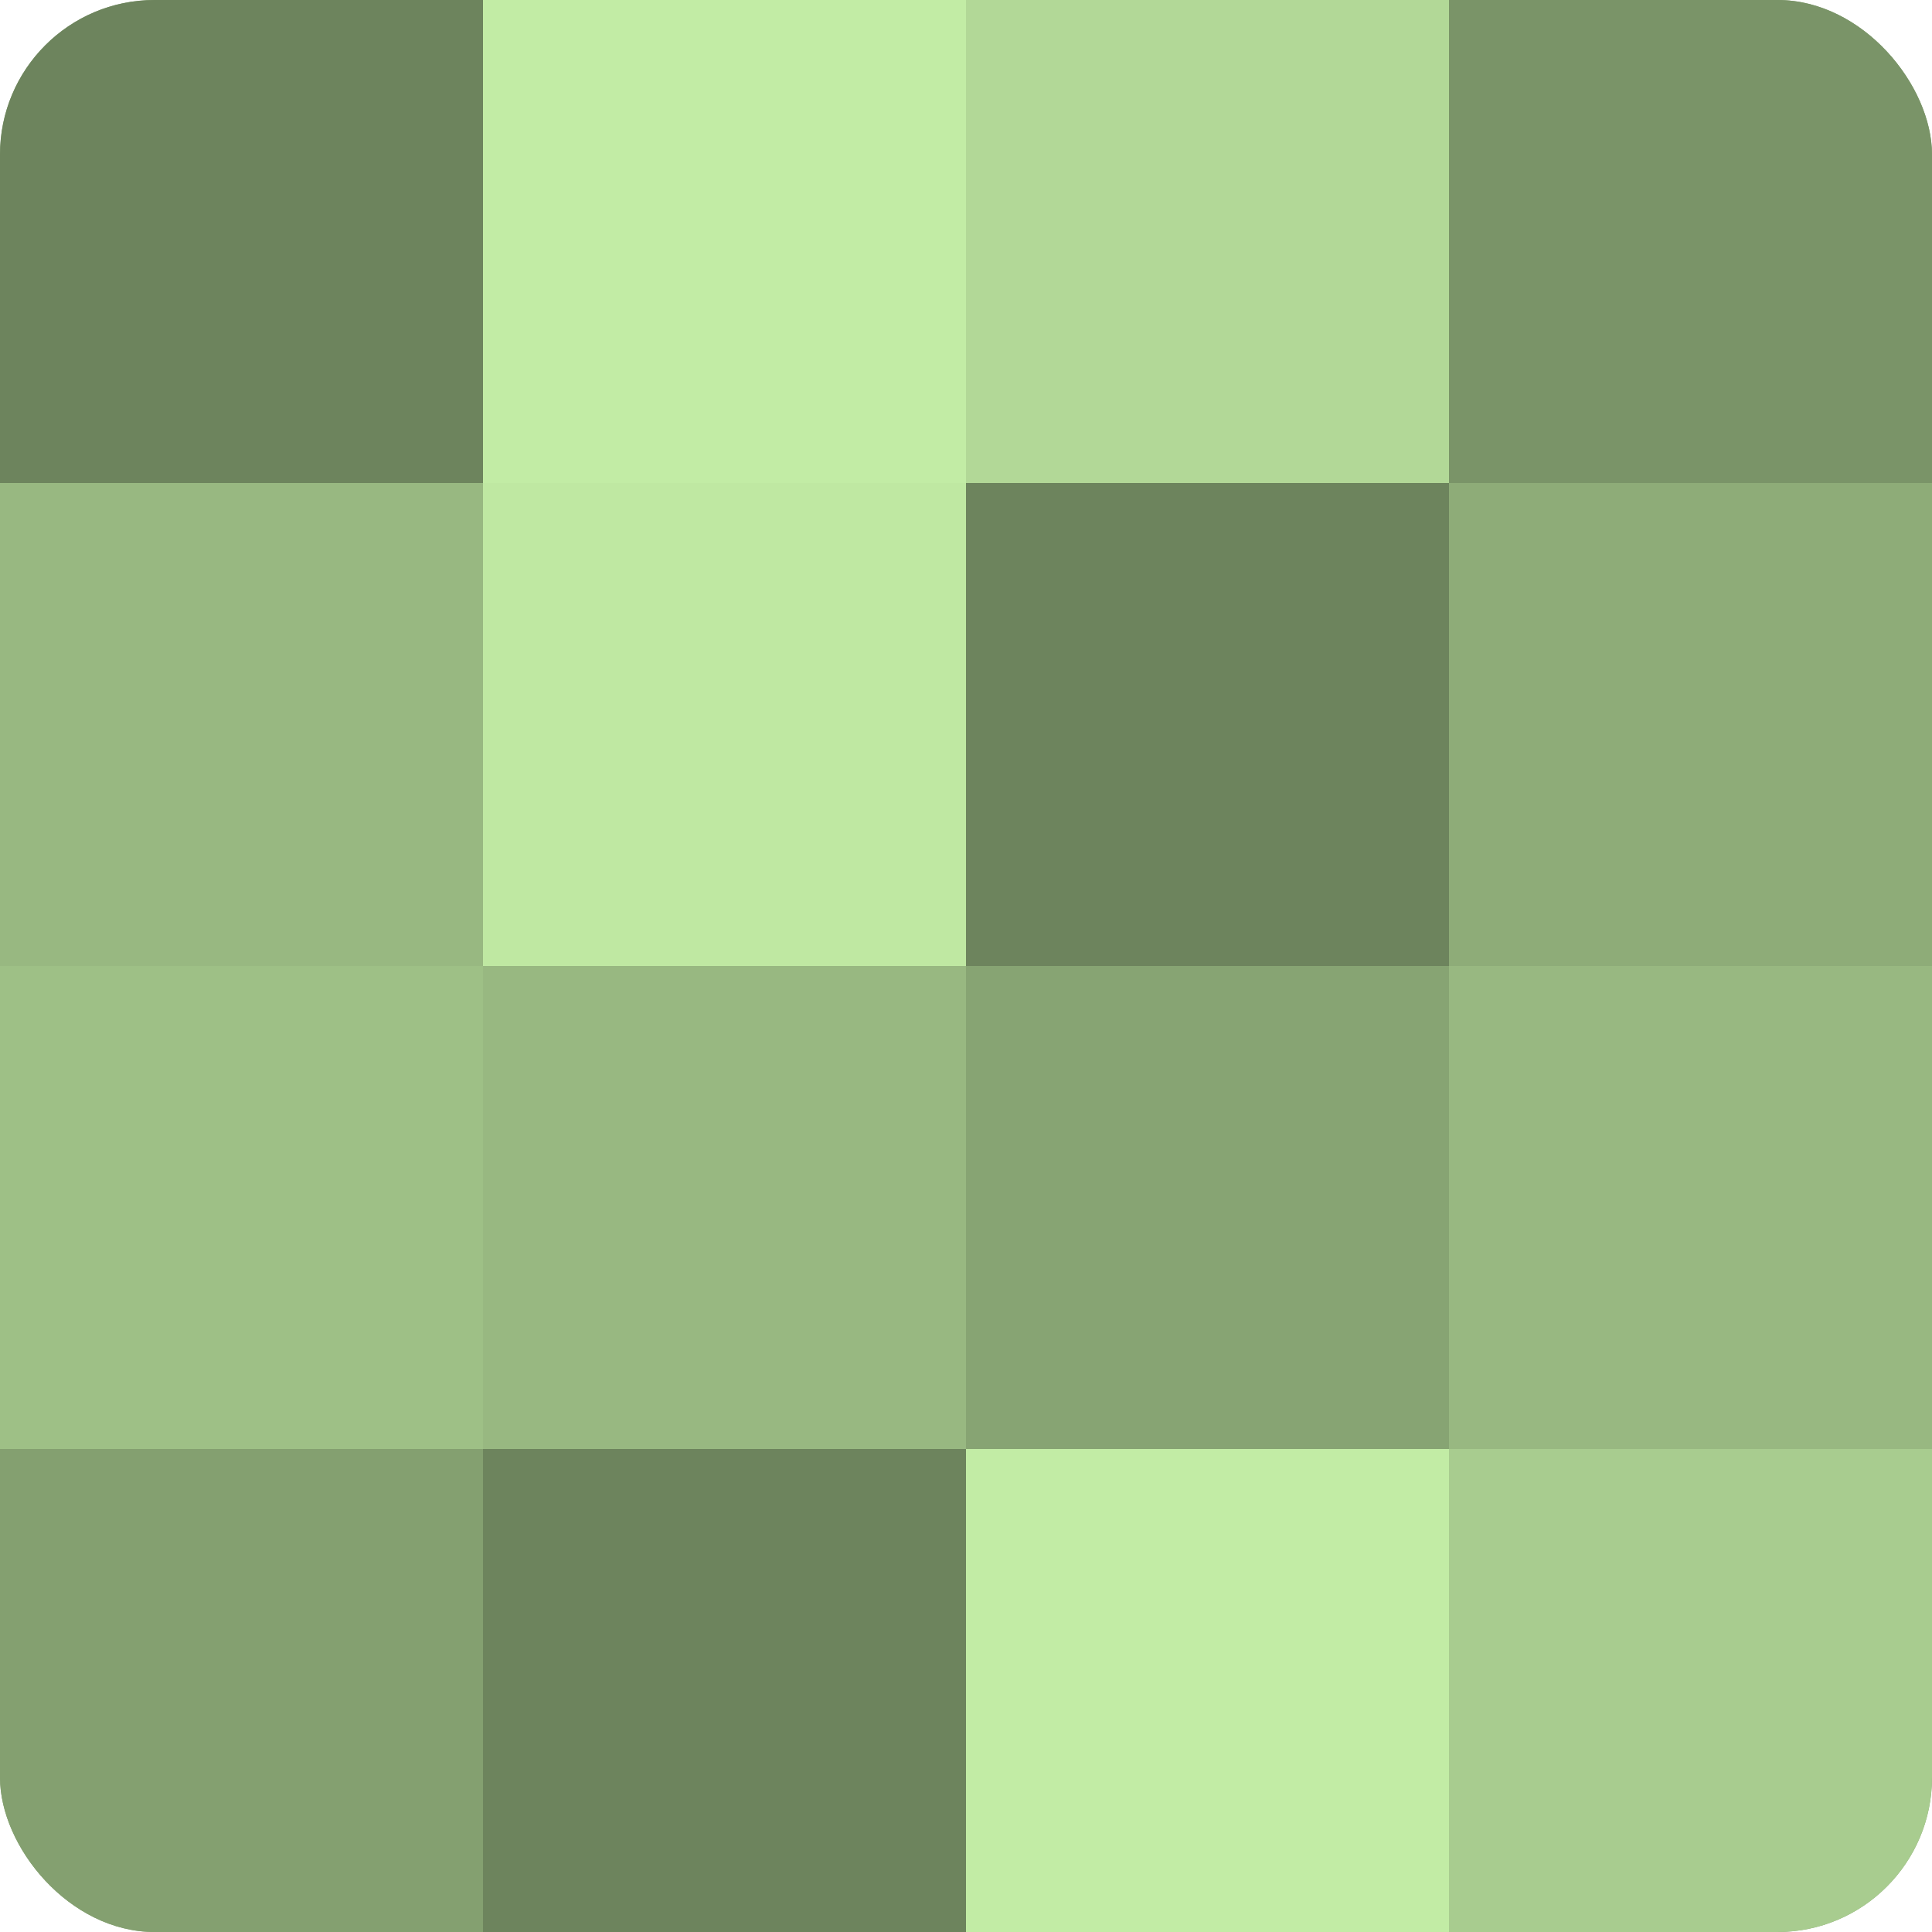
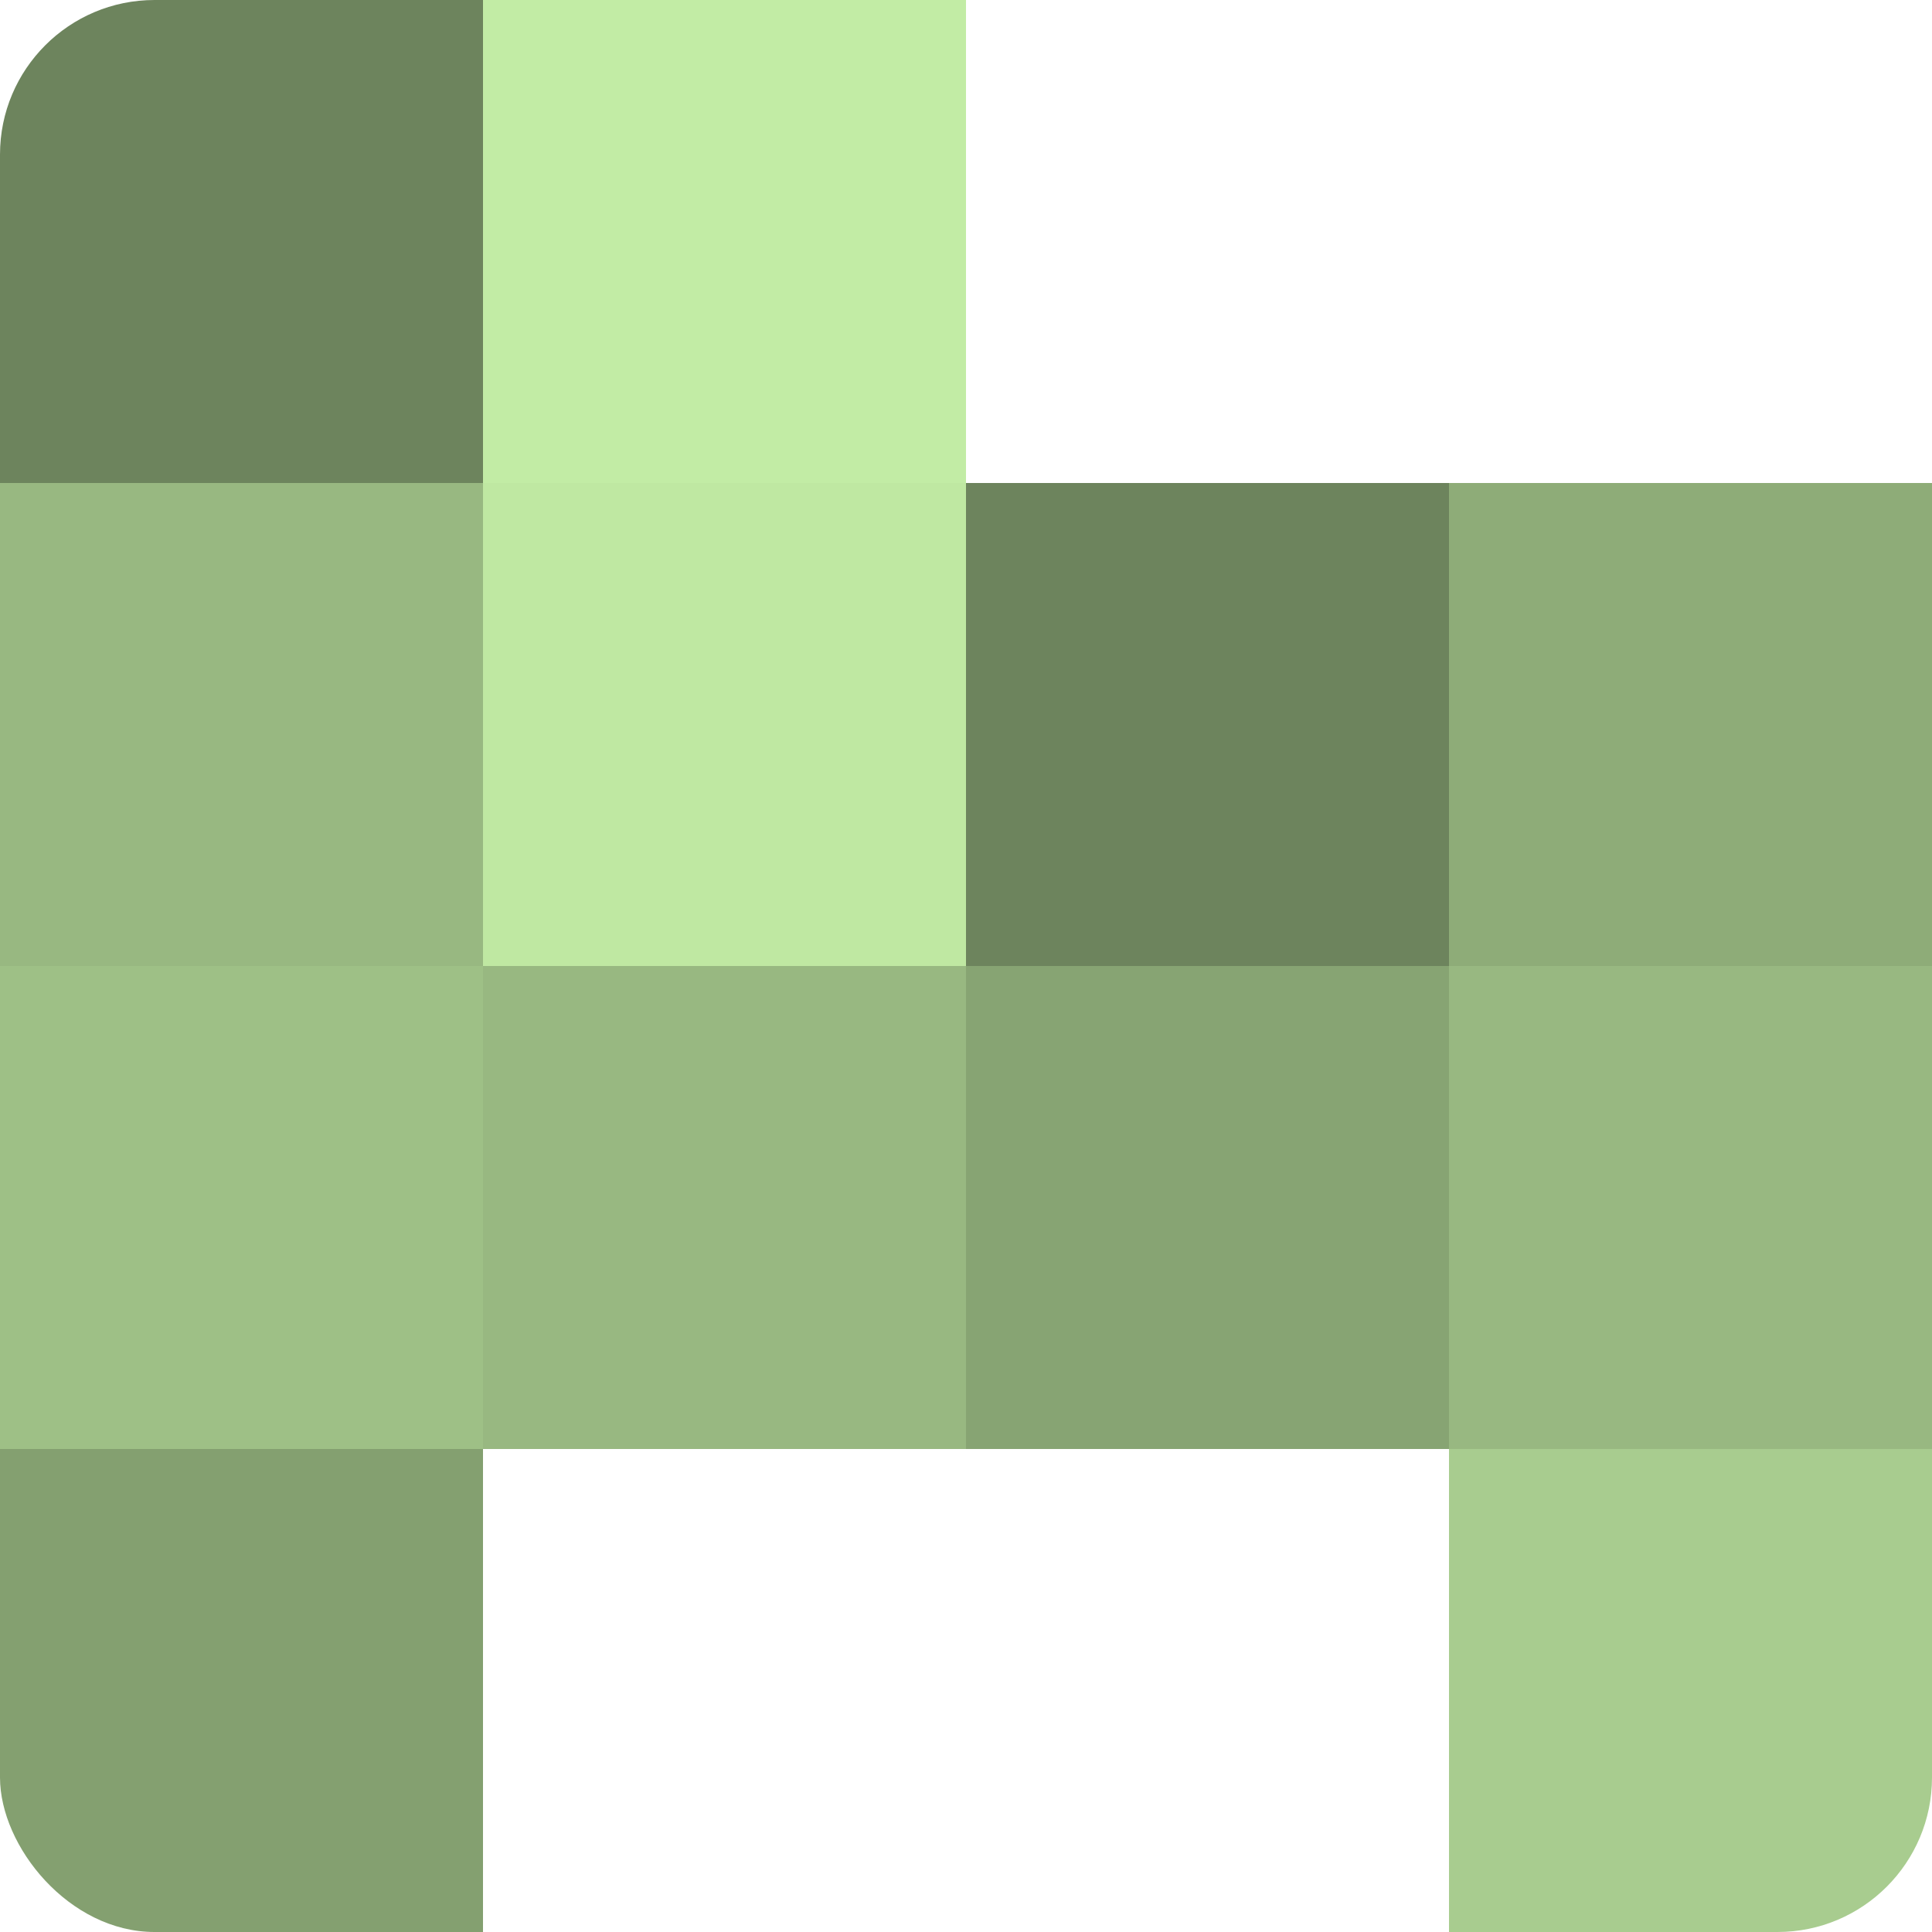
<svg xmlns="http://www.w3.org/2000/svg" width="60" height="60" viewBox="0 0 100 100" preserveAspectRatio="xMidYMid meet">
  <defs>
    <clipPath id="c" width="100" height="100">
      <rect width="100" height="100" rx="8" ry="8" />
    </clipPath>
  </defs>
  <g clip-path="url(#c)">
-     <rect width="100" height="100" fill="#84a070" />
    <rect width="25" height="25" fill="#6d845d" />
    <rect y="25" width="25" height="25" fill="#98b881" />
    <rect y="50" width="25" height="25" fill="#9ec086" />
    <rect y="75" width="25" height="25" fill="#84a070" />
    <rect x="25" width="25" height="25" fill="#c2eca5" />
    <rect x="25" y="25" width="25" height="25" fill="#bfe8a2" />
    <rect x="25" y="50" width="25" height="25" fill="#98b881" />
-     <rect x="25" y="75" width="25" height="25" fill="#6d845d" />
-     <rect x="50" width="25" height="25" fill="#b2d897" />
    <rect x="50" y="25" width="25" height="25" fill="#6d845d" />
    <rect x="50" y="50" width="25" height="25" fill="#87a473" />
-     <rect x="50" y="75" width="25" height="25" fill="#c2eca5" />
-     <rect x="75" width="25" height="25" fill="#7a9468" />
    <rect x="75" y="25" width="25" height="25" fill="#8eac78" />
    <rect x="75" y="50" width="25" height="25" fill="#98b881" />
    <rect x="75" y="75" width="25" height="25" fill="#a8cc8f" />
  </g>
</svg>